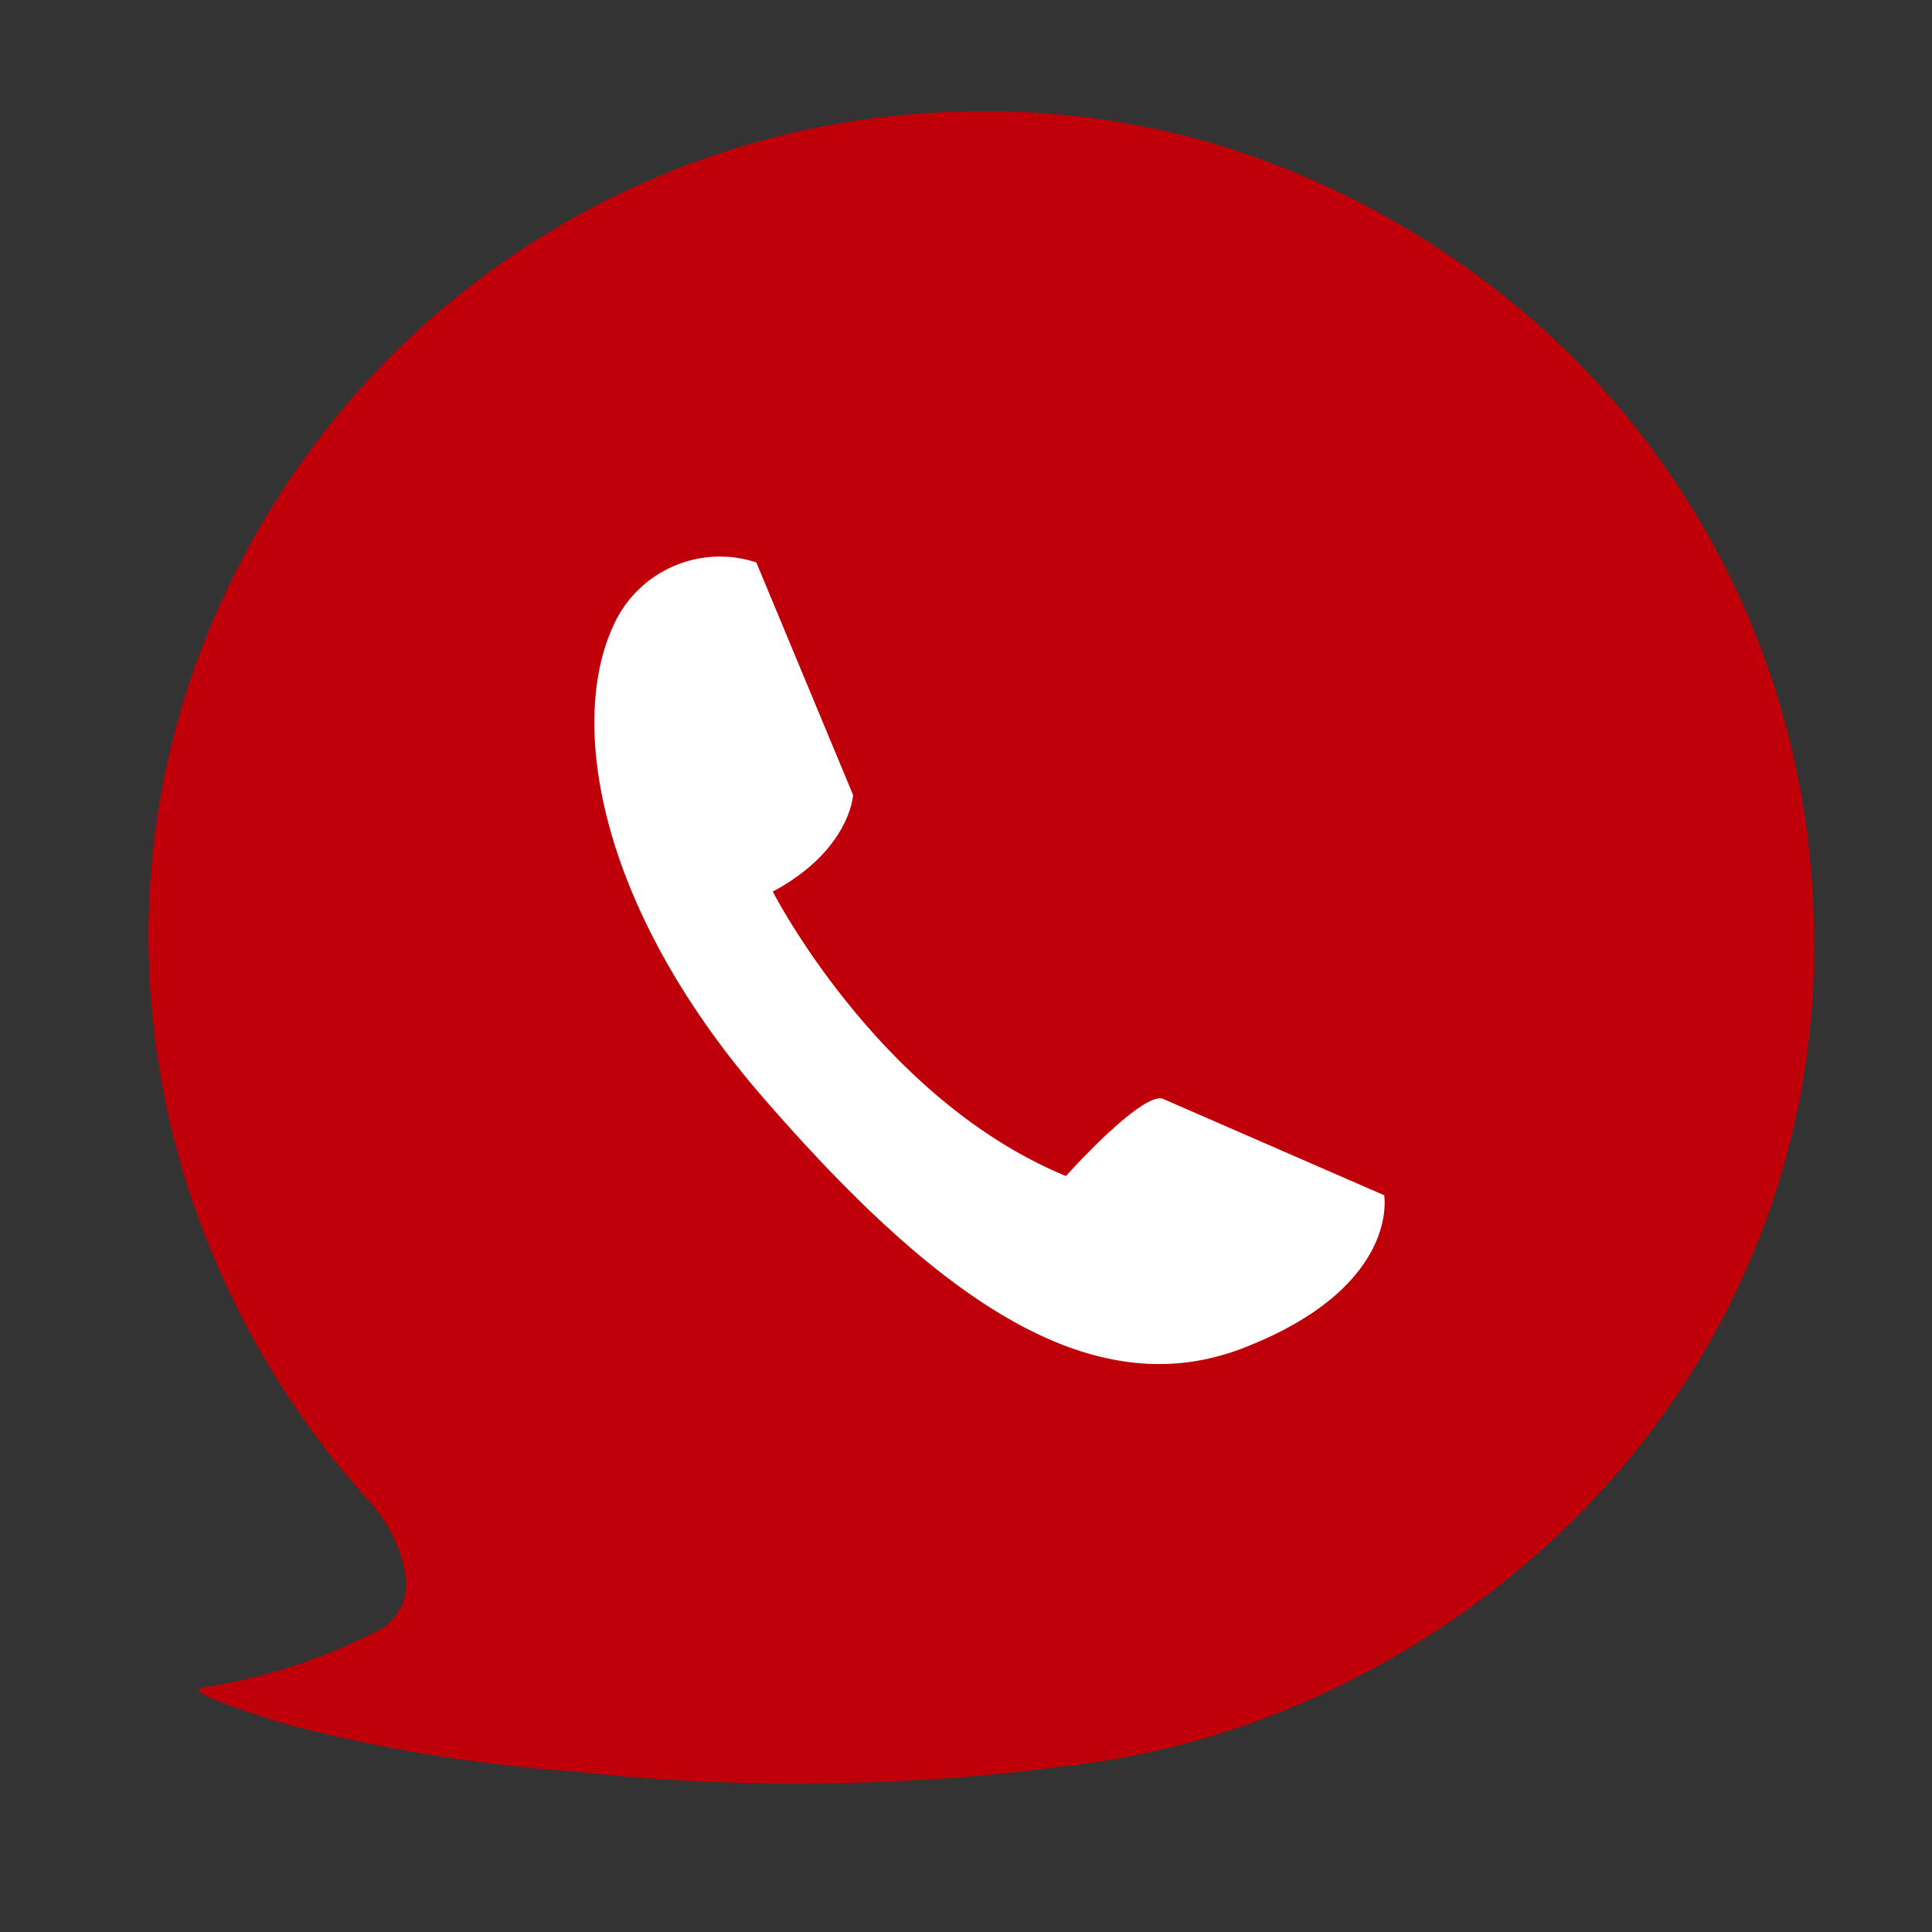
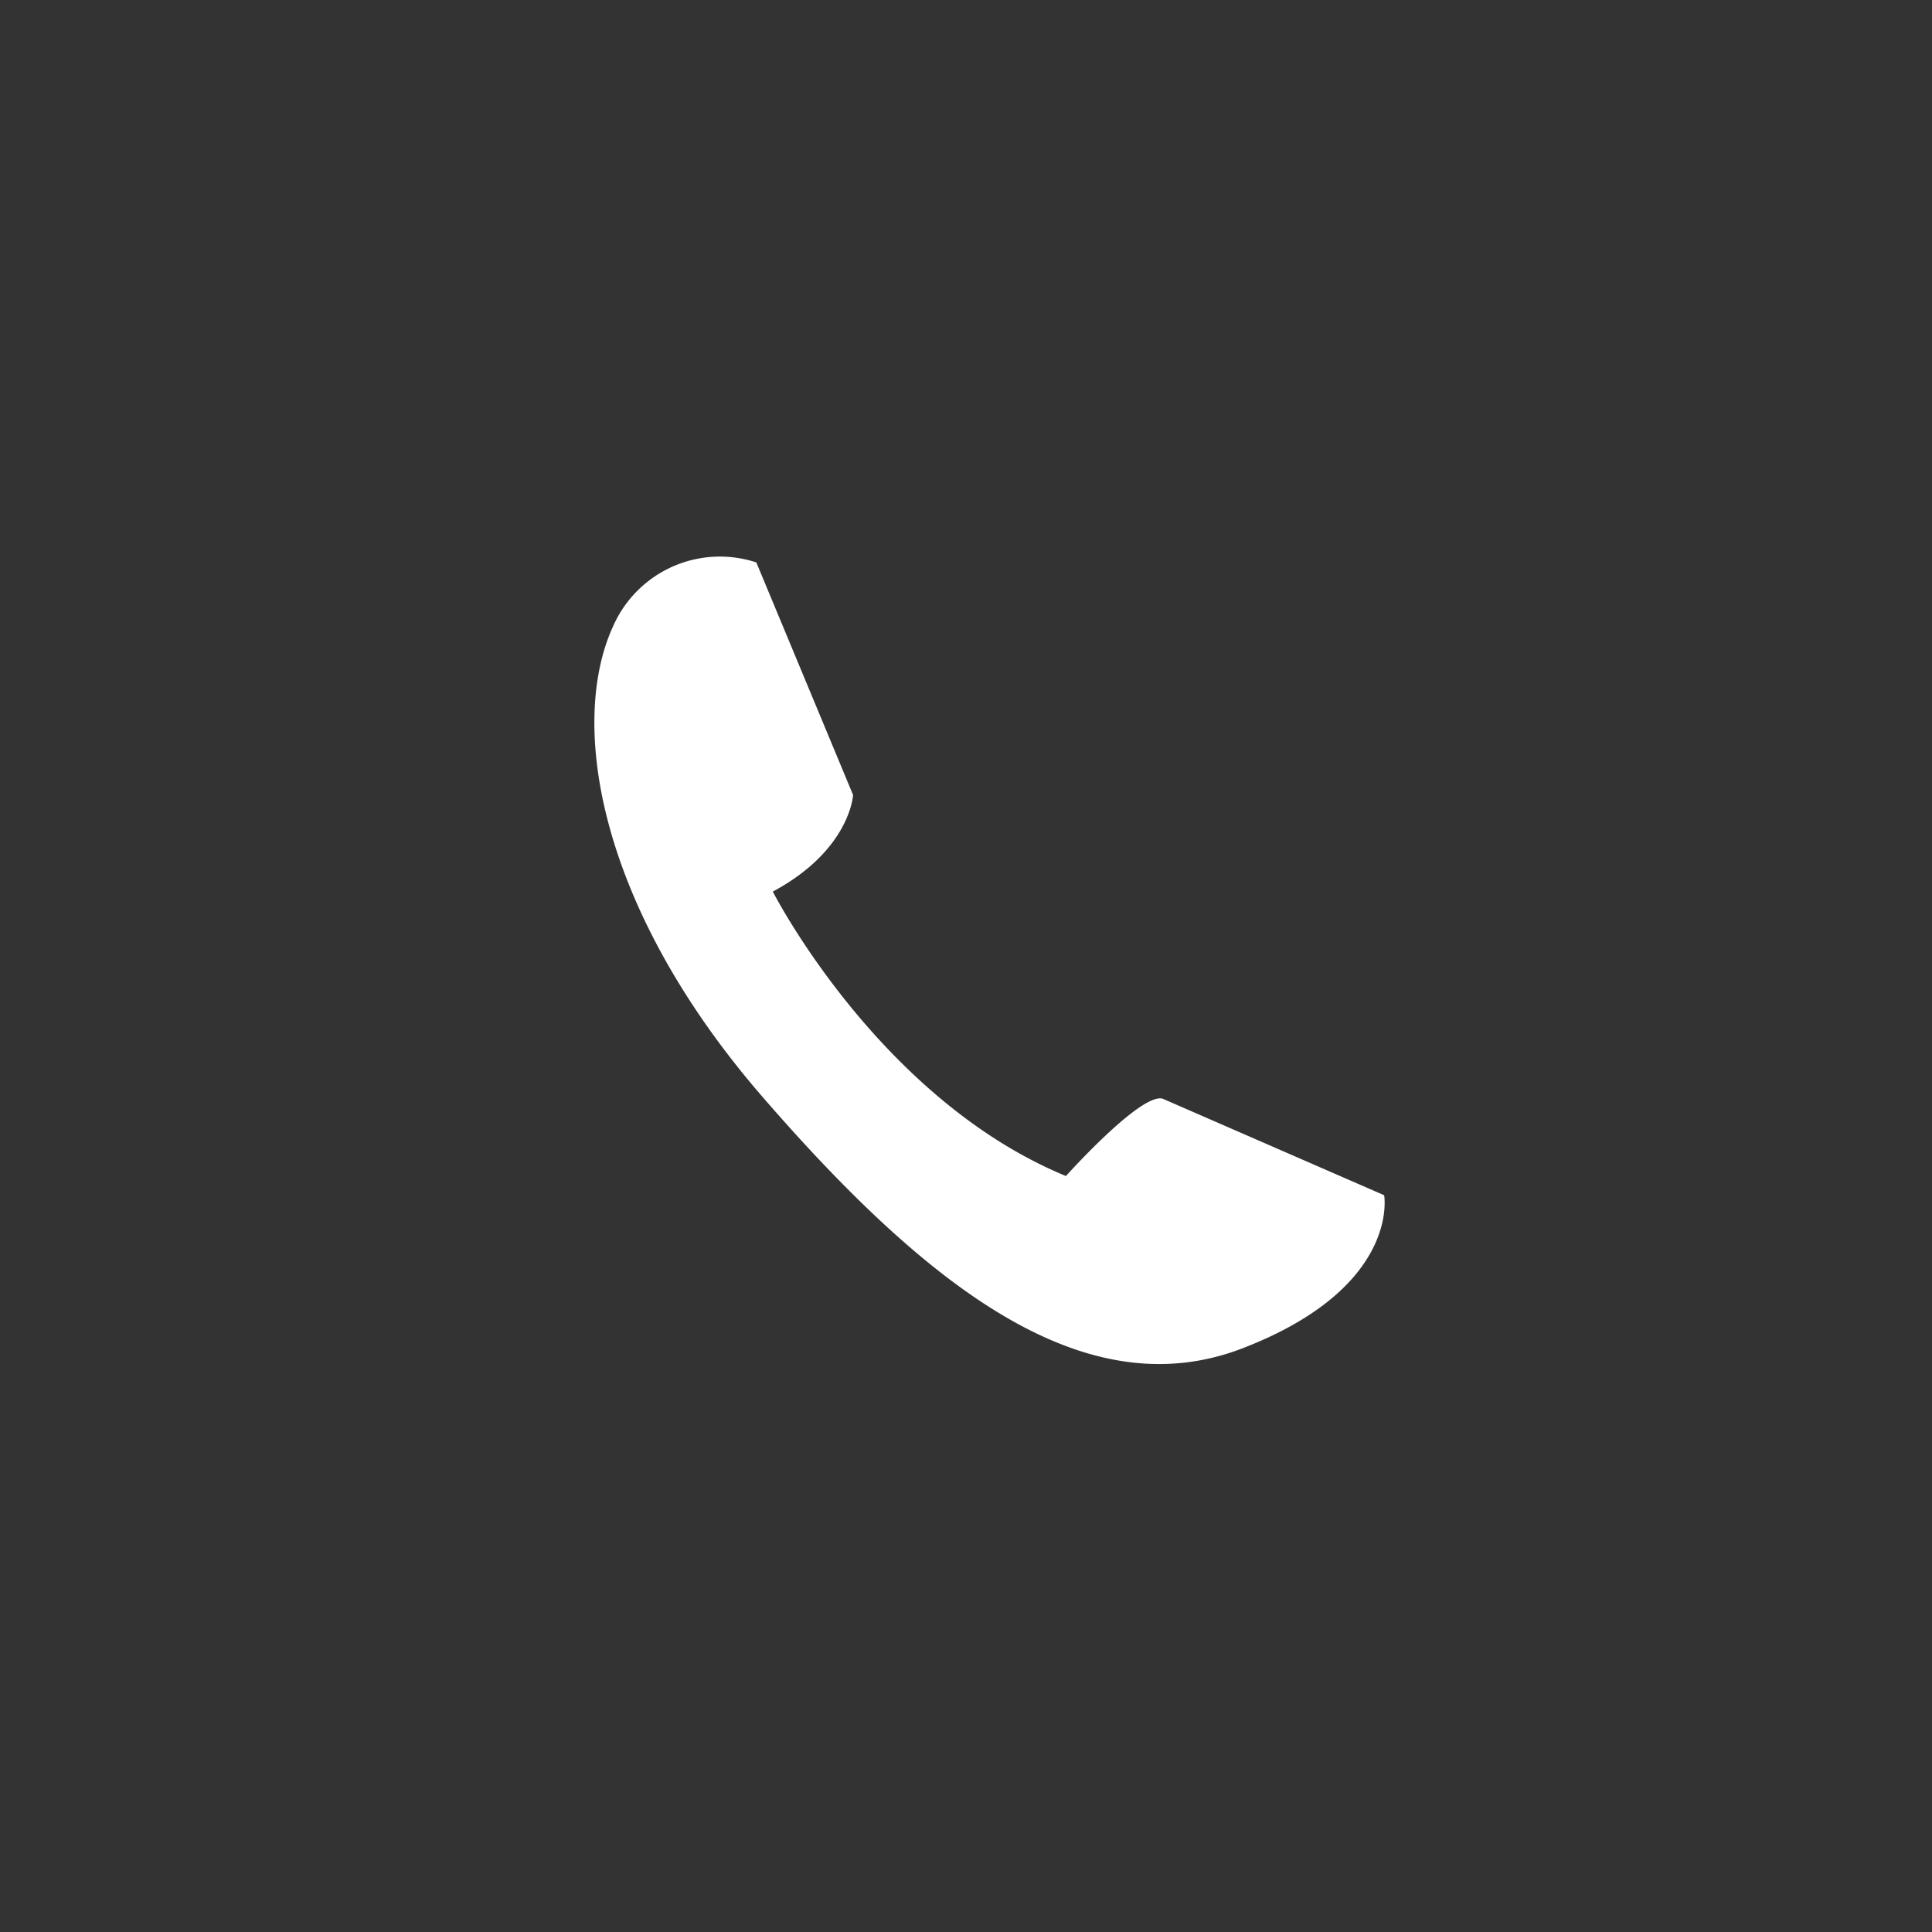
<svg xmlns="http://www.w3.org/2000/svg" width="52" height="52" viewBox="0 0 52 52">
  <rect x="0" y="0" width="52" height="52" fill="#333333" stroke="none" />
  <defs>
    <style>
      .cls-1 {
        fill: #bf0008;
      }

      .cls-2 {
        fill: #fff;
      }

      .cls-3 {
        fill: none;
      }
    </style>
  </defs>
  <g id="组_1490" data-name="组 1490" transform="translate(-1199 -424)">
    <g id="组_1483" data-name="组 1483">
-       <path id="对话" class="cls-1" d="M83.644,60.388a21.443,21.443,0,0,1,8.719,1.683,23.33,23.33,0,0,1,7.164,4.717,22.1,22.1,0,0,1,6.705,15.73,21.293,21.293,0,0,1-1.5,8.26,21.965,21.965,0,0,1-4.334,6.858,23.734,23.734,0,0,1-6.527,4.921,22.622,22.622,0,0,1-8.082,2.4q-1.122.153-2.4.255t-2.83.153q-1.555.051-3.467,0t-4.309-.306A41.243,41.243,0,0,1,64.9,103.73q-2.575-.816-2.065-.918a15.513,15.513,0,0,0,4.64-1.479,1.438,1.438,0,0,0,.841-1.606,3.939,3.939,0,0,0-.994-1.963A23.209,23.209,0,0,1,63.12,91.11a22.141,22.141,0,0,1-1.708-8.184,21.443,21.443,0,0,1,1.683-8.719,22.785,22.785,0,0,1,4.742-7.139,22.449,22.449,0,0,1,7.088-4.844A22.132,22.132,0,0,1,83.644,60.388Z" transform="translate(1141.589 366.613)" />
      <path id="电话" class="cls-2" d="M70.875,60.861s-.078,1.484-2.161,2.6c0,0,2.839,5.572,7.89,7.656,0,0,2.005-2.239,2.6-2.083l5.965,2.6s.443,2.473-3.8,4.115-8.465-1.615-12.916-6.744-5.236-10.08-4.037-12.685a3.139,3.139,0,0,1,3.855-1.718l2.6,6.25Zm0,0" transform="translate(1151.086 384.536)" />
    </g>
    <rect id="矩形_1051" data-name="矩形 1051" class="cls-3" width="52" height="52" transform="translate(1199 424)" />
  </g>
</svg>